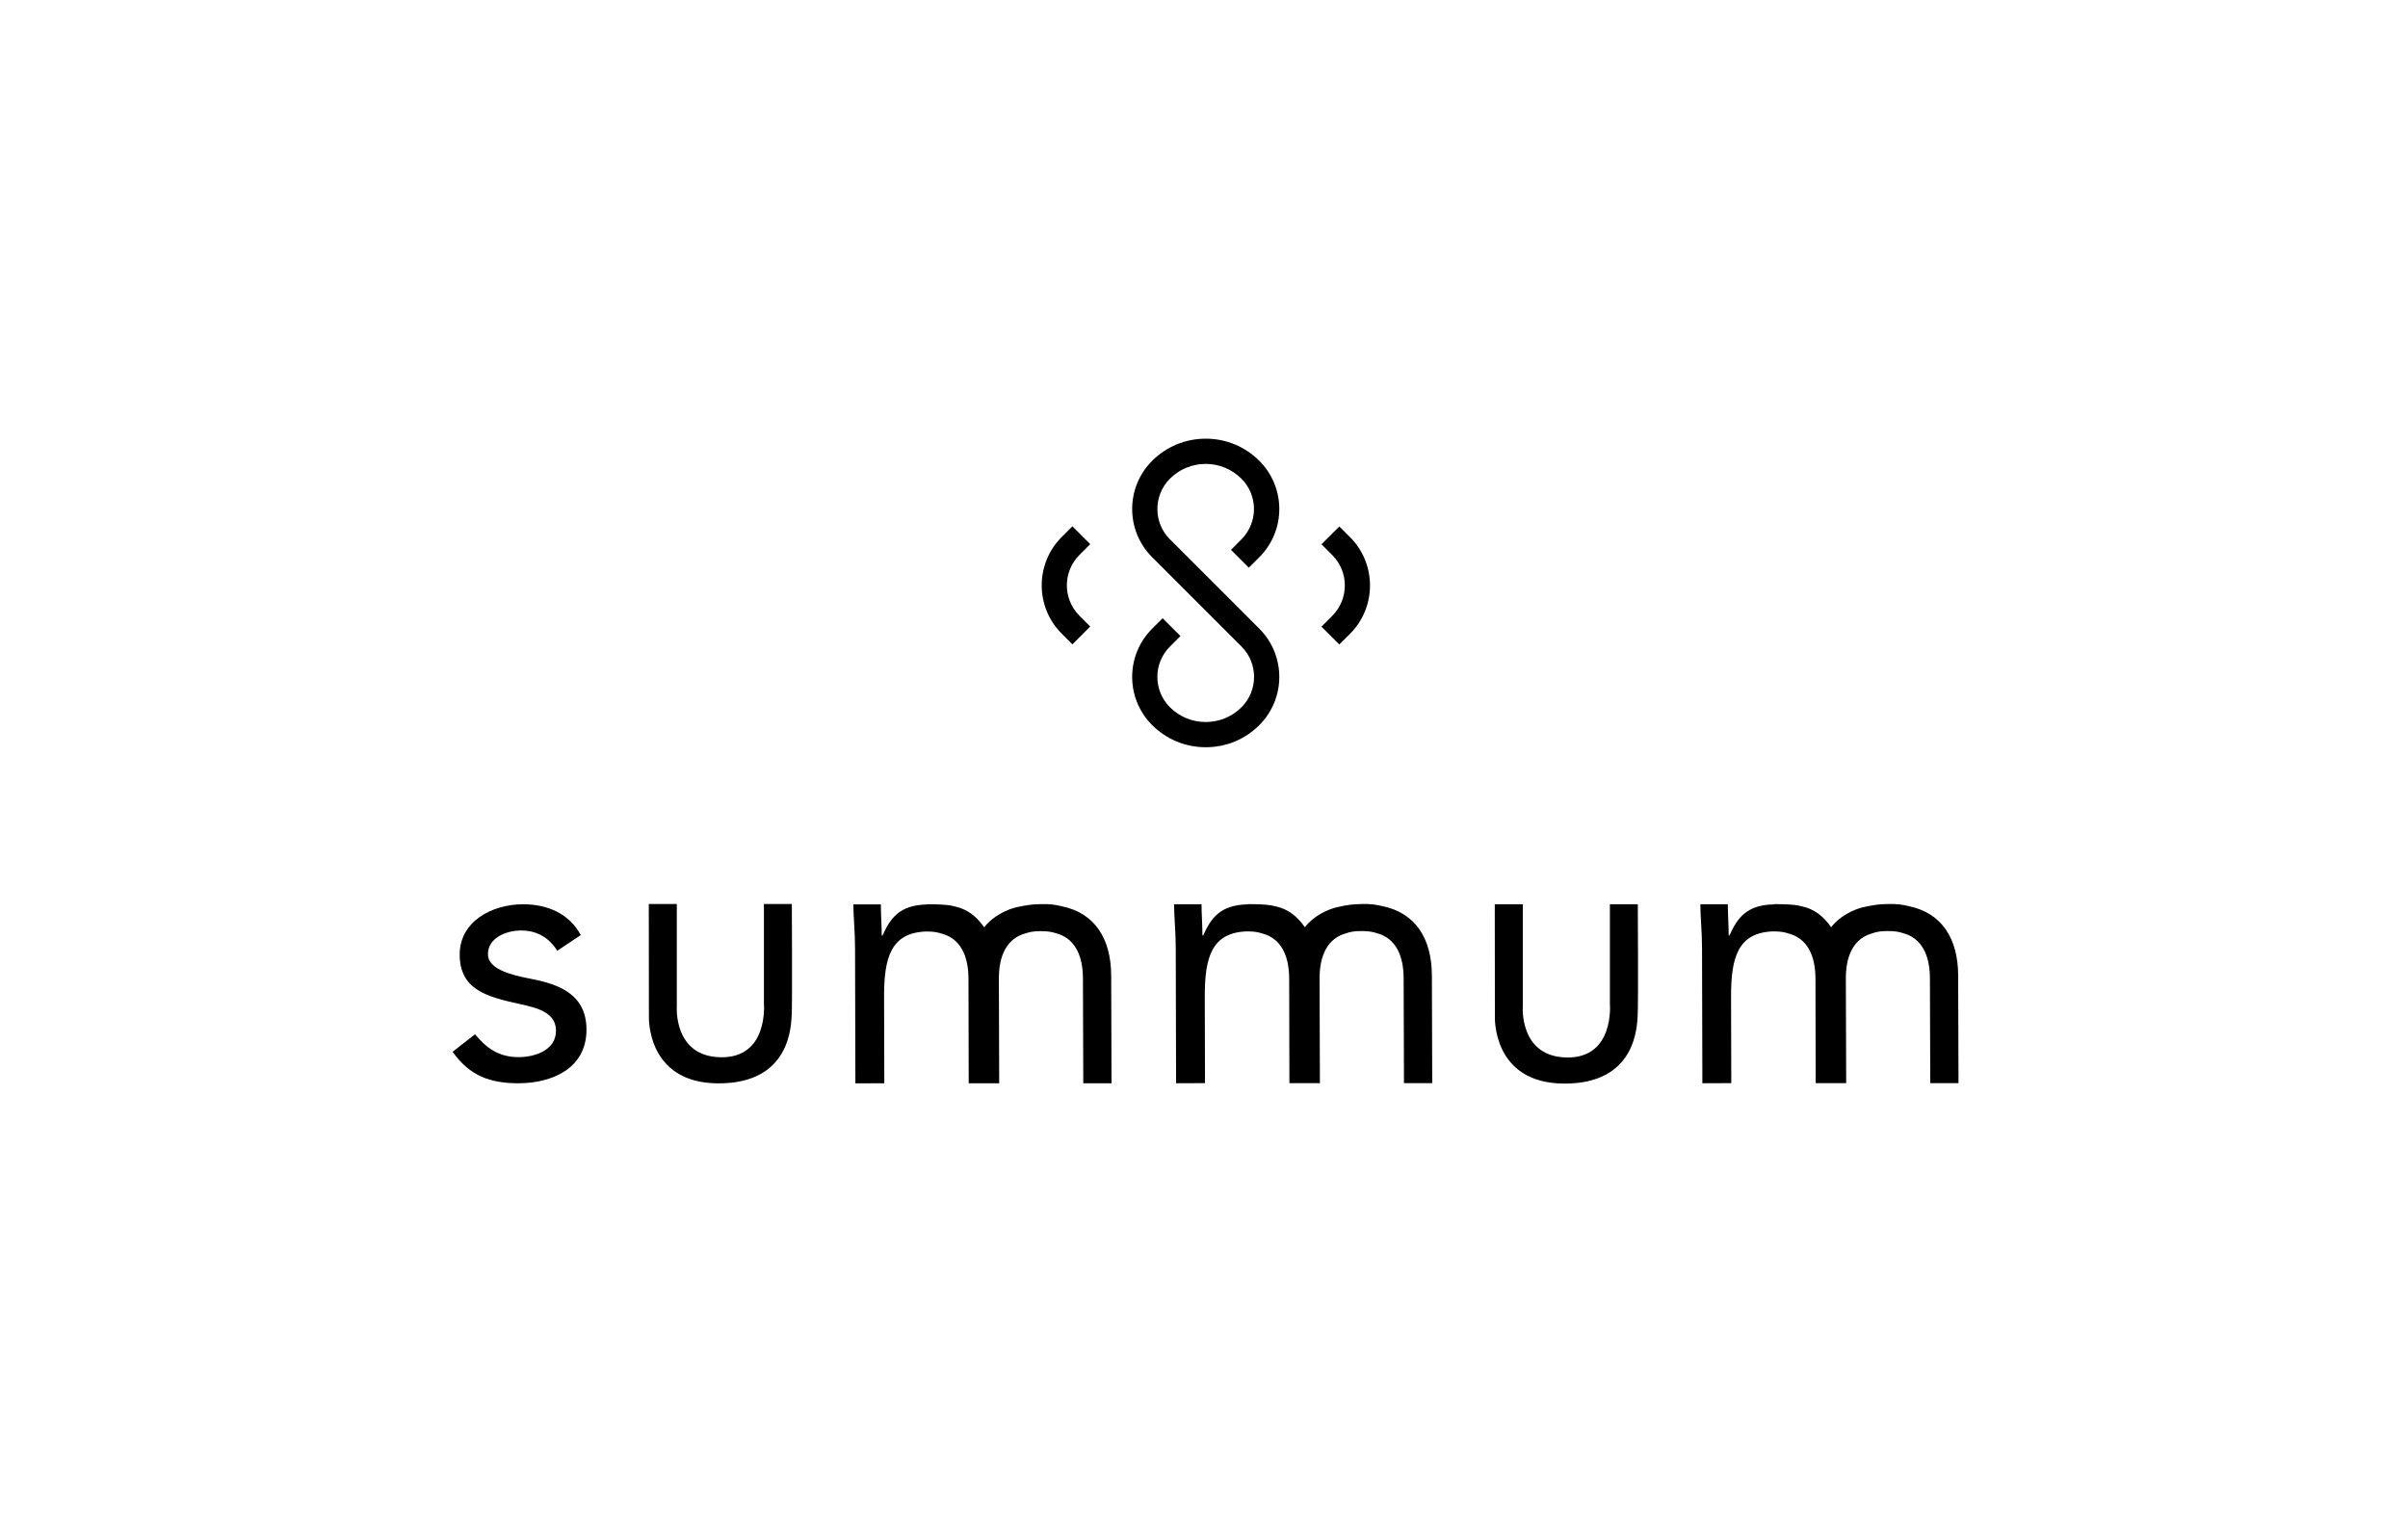
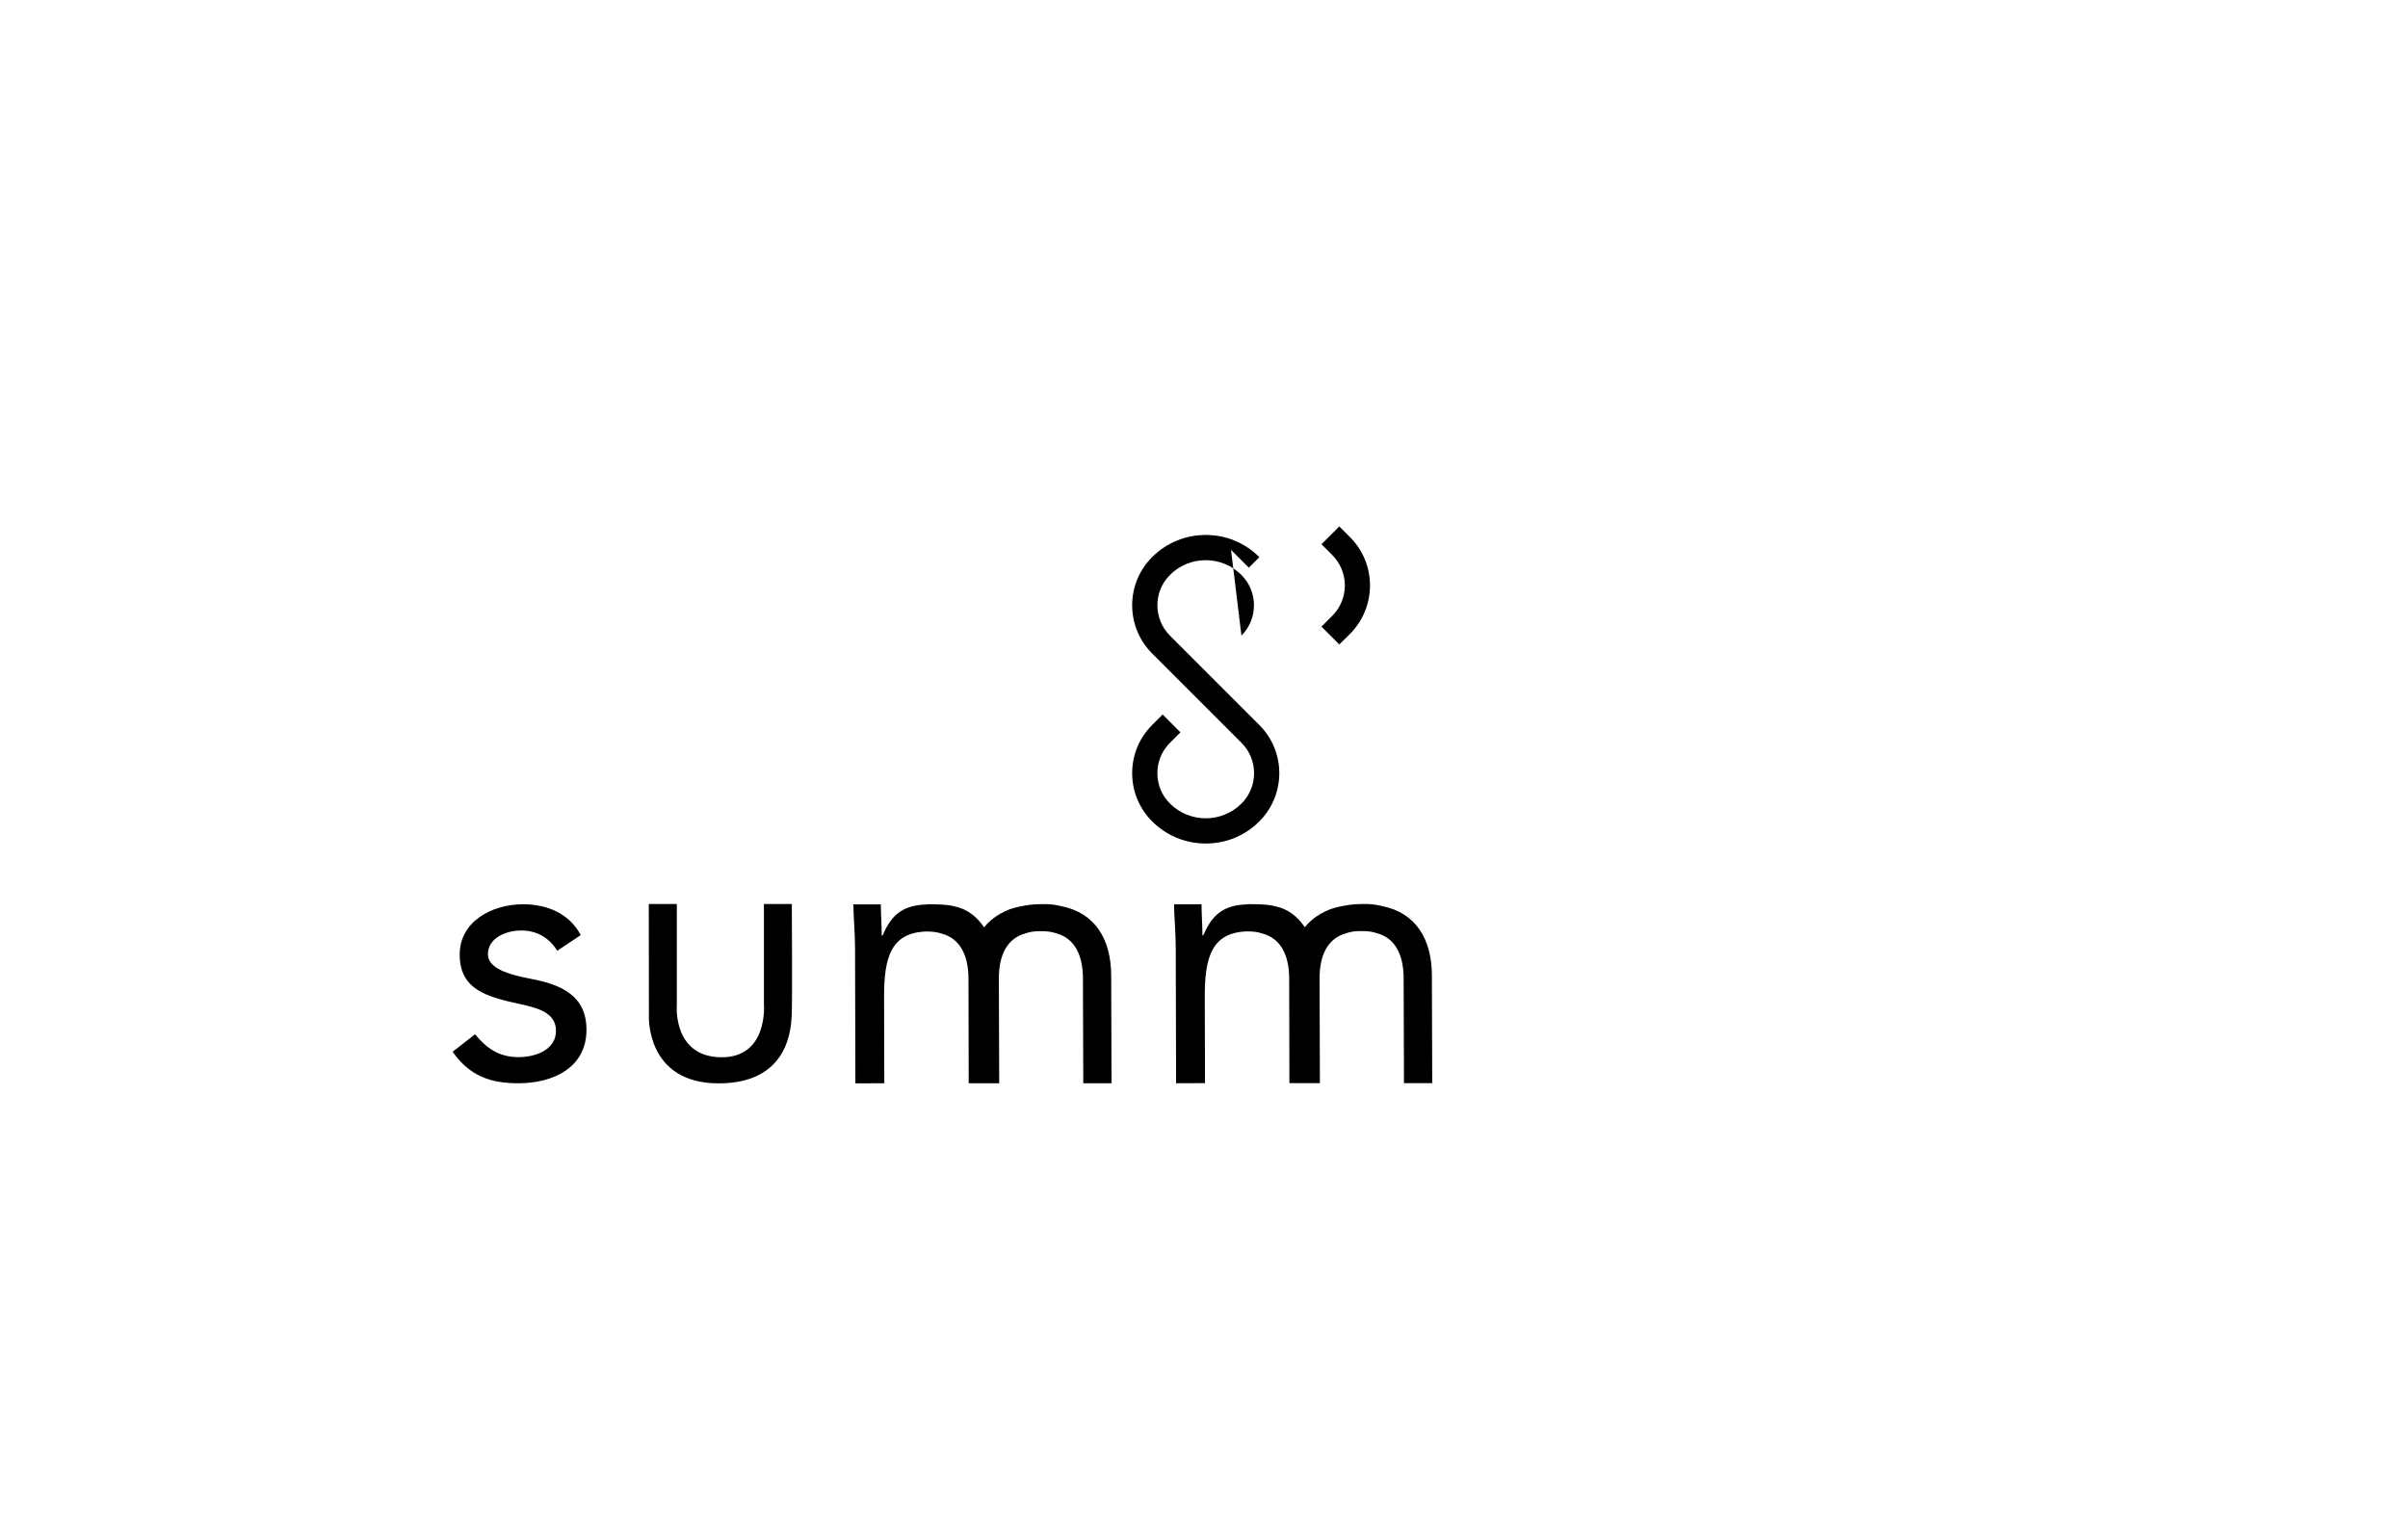
<svg xmlns="http://www.w3.org/2000/svg" version="1.1" id="Laag_1" x="0px" y="0px" viewBox="0 0 214.82 137.33" style="enable-background:new 0 0 214.82 137.33;" xml:space="preserve">
  <g>
-     <path d="M109.82,49.06l1.59,1.59l0.94-0.94c2.37-2.37,2.37-6.22,0-8.59c-1.28-1.28-2.98-1.98-4.78-1.98c-1.81,0-3.51,0.7-4.79,1.98   c-2.37,2.37-2.37,6.22,0,8.59l7.98,7.98c1.49,1.49,1.49,3.92,0,5.41c-1.76,1.76-4.63,1.76-6.39,0c-0.72-0.72-1.12-1.68-1.12-2.71   c0-1.02,0.4-1.98,1.12-2.7l0.94-0.94l-1.59-1.59l-0.94,0.94c-2.37,2.37-2.37,6.22,0,8.59c1.28,1.28,2.98,1.98,4.79,1.98   s3.51-0.7,4.78-1.98c2.37-2.37,2.37-6.22,0-8.59l-7.98-7.98c-1.49-1.49-1.49-3.92,0-5.41c0.85-0.85,1.99-1.32,3.19-1.32   s2.34,0.47,3.19,1.32c1.49,1.49,1.49,3.92,0,5.41L109.82,49.06z" />
+     <path d="M109.82,49.06l1.59,1.59l0.94-0.94c-1.28-1.28-2.98-1.98-4.78-1.98c-1.81,0-3.51,0.7-4.79,1.98   c-2.37,2.37-2.37,6.22,0,8.59l7.98,7.98c1.49,1.49,1.49,3.92,0,5.41c-1.76,1.76-4.63,1.76-6.39,0c-0.72-0.72-1.12-1.68-1.12-2.71   c0-1.02,0.4-1.98,1.12-2.7l0.94-0.94l-1.59-1.59l-0.94,0.94c-2.37,2.37-2.37,6.22,0,8.59c1.28,1.28,2.98,1.98,4.79,1.98   s3.51-0.7,4.78-1.98c2.37-2.37,2.37-6.22,0-8.59l-7.98-7.98c-1.49-1.49-1.49-3.92,0-5.41c0.85-0.85,1.99-1.32,3.19-1.32   s2.34,0.47,3.19,1.32c1.49,1.49,1.49,3.92,0,5.41L109.82,49.06z" />
    <path d="M120.44,47.93l-0.96-0.96l-1.59,1.59l0.96,0.96c1.5,1.5,1.5,3.93,0,5.43l-0.96,0.96l1.59,1.59l0.97-0.96   C122.81,54.16,122.81,50.3,120.44,47.93z" />
-     <path d="M97.26,48.55l-1.59-1.59l-0.96,0.96c-2.37,2.37-2.37,6.24,0,8.61l0.96,0.96l1.59-1.59l-0.96-0.96c-1.5-1.5-1.5-3.93,0-5.43   L97.26,48.55z" />
  </g>
  <g>
-     <path d="M158.21,80.69c-2.42,0.06-3.24,1.25-3.92,2.77l-0.07,0c0-0.88-0.08-1.94-0.08-2.78h-2.45c0,1.05,0.15,2.48,0.15,3.93   l0.03,12.04l2.58-0.01l-0.02-7.69c-0.01-3.53,0.61-5.75,3.77-5.85v0c0.7,0,1.01,0.08,1.37,0.19c1.62,0.43,2.39,1.91,2.39,4.05   l0.02,9.3l2.72,0l-0.03-9.31c-0.01-2.14,0.75-3.62,2.37-4.06c0.36-0.12,0.67-0.2,1.37-0.2c0.7,0,1.01,0.08,1.37,0.19   c1.62,0.43,2.39,1.91,2.39,4.05l0.03,9.33l2.52,0l-0.03-9.6c-0.01-3.27-1.44-5.6-4.45-6.2c-0.58-0.13-0.95-0.2-1.84-0.18   c-0.86,0.01-1.27,0.1-1.89,0.22c-1.14,0.2-2.44,0.91-3.15,1.85c-0.67-0.96-1.49-1.63-2.64-1.87c0,0-0.16-0.04-0.36-0.08   c-0.44-0.08-1.21-0.11-1.98-0.11l-0.07,0" />
-     <path d="M135.85,80.68h-2.5l0.01,10.02c0,0-0.26,5.95,6.17,5.98c6.44,0.03,6.51-5.11,6.57-6.12c0.06-1.02,0.01-9.88,0.01-9.88   h-2.49v8.9c0,0,0.43,4.88-3.9,4.77c-4.22-0.1-3.87-4.58-3.87-4.58V80.68z" />
    <path d="M111.26,80.69c-2.42,0.06-3.24,1.25-3.92,2.77l-0.07,0c0-0.88-0.08-1.94-0.08-2.78h-2.45c0,1.05,0.15,2.48,0.15,3.93   l0.03,12.04l2.58-0.01l-0.02-7.69c-0.01-3.53,0.61-5.75,3.77-5.85v0c0.7,0,1.01,0.08,1.37,0.19c1.62,0.43,2.39,1.91,2.39,4.05   l0.02,9.3l2.72,0l-0.03-9.31c-0.01-2.14,0.75-3.62,2.37-4.06c0.36-0.12,0.67-0.2,1.37-0.2c0.7,0,1.01,0.08,1.37,0.19   c1.62,0.43,2.39,1.91,2.39,4.05l0.03,9.33l2.52,0l-0.03-9.6c-0.01-3.27-1.44-5.6-4.45-6.2c-0.58-0.13-0.95-0.2-1.84-0.18   c-0.86,0.01-1.27,0.1-1.89,0.22c-1.14,0.2-2.44,0.91-3.15,1.85c-0.67-0.96-1.49-1.63-2.64-1.87c0,0-0.16-0.04-0.36-0.08   c-0.44-0.08-1.21-0.11-1.98-0.11l-0.07,0" />
    <path d="M60.38,80.66h-2.5l0.01,10.02c0,0-0.26,5.95,6.17,5.98c6.44,0.03,6.51-5.11,6.57-6.12c0.06-1.02,0.01-9.88,0.01-9.88h-2.49   v8.9c0,0,0.43,4.88-3.9,4.77c-4.22-0.1-3.87-4.58-3.87-4.58V80.66z" />
    <path d="M42.38,92.28c1.01,1.23,2.11,2.04,3.89,2.04c1.59-0.01,3.33-0.69,3.33-2.35c0-1.62-1.62-2.04-3.24-2.39   c-2.88-0.64-5.34-1.25-5.35-4.4c-0.01-2.95,2.84-4.49,5.65-4.5c2.13,0,4.11,0.8,5.15,2.75l-2.1,1.4c-0.65-1.07-1.72-1.81-3.21-1.81   c-1.39,0-2.98,0.69-2.97,2.12c0,1.26,1.82,1.81,3.82,2.19c2.69,0.51,4.96,1.48,4.97,4.53c0.01,3.44-3.03,4.78-6.04,4.79   c-2.55,0.01-4.4-0.67-5.9-2.81L42.38,92.28z" />
    <path d="M82.65,80.7c-2.42,0.06-3.24,1.25-3.92,2.77l-0.07,0c0-0.88-0.08-1.94-0.08-2.78h-2.45c0,1.05,0.15,2.48,0.15,3.93   l0.03,12.04l2.58-0.01l-0.02-7.69c-0.01-3.53,0.61-5.75,3.77-5.85v0c0.7,0,1.01,0.08,1.37,0.19c1.62,0.43,2.39,1.91,2.39,4.05   l0.02,9.3l2.72,0l-0.03-9.31c-0.01-2.14,0.75-3.62,2.37-4.06c0.36-0.12,0.67-0.2,1.37-0.2c0.7,0,1.01,0.08,1.37,0.19   c1.62,0.43,2.39,1.91,2.39,4.05l0.03,9.33l2.52,0l-0.03-9.6c-0.01-3.27-1.44-5.6-4.45-6.2c-0.58-0.13-0.95-0.2-1.84-0.18   c-0.86,0.01-1.27,0.1-1.89,0.22c-1.14,0.2-2.44,0.91-3.15,1.85c-0.67-0.96-1.49-1.63-2.64-1.87c0,0-0.16-0.04-0.36-0.08   c-0.44-0.08-1.21-0.11-1.98-0.11l-0.07,0" />
  </g>
</svg>